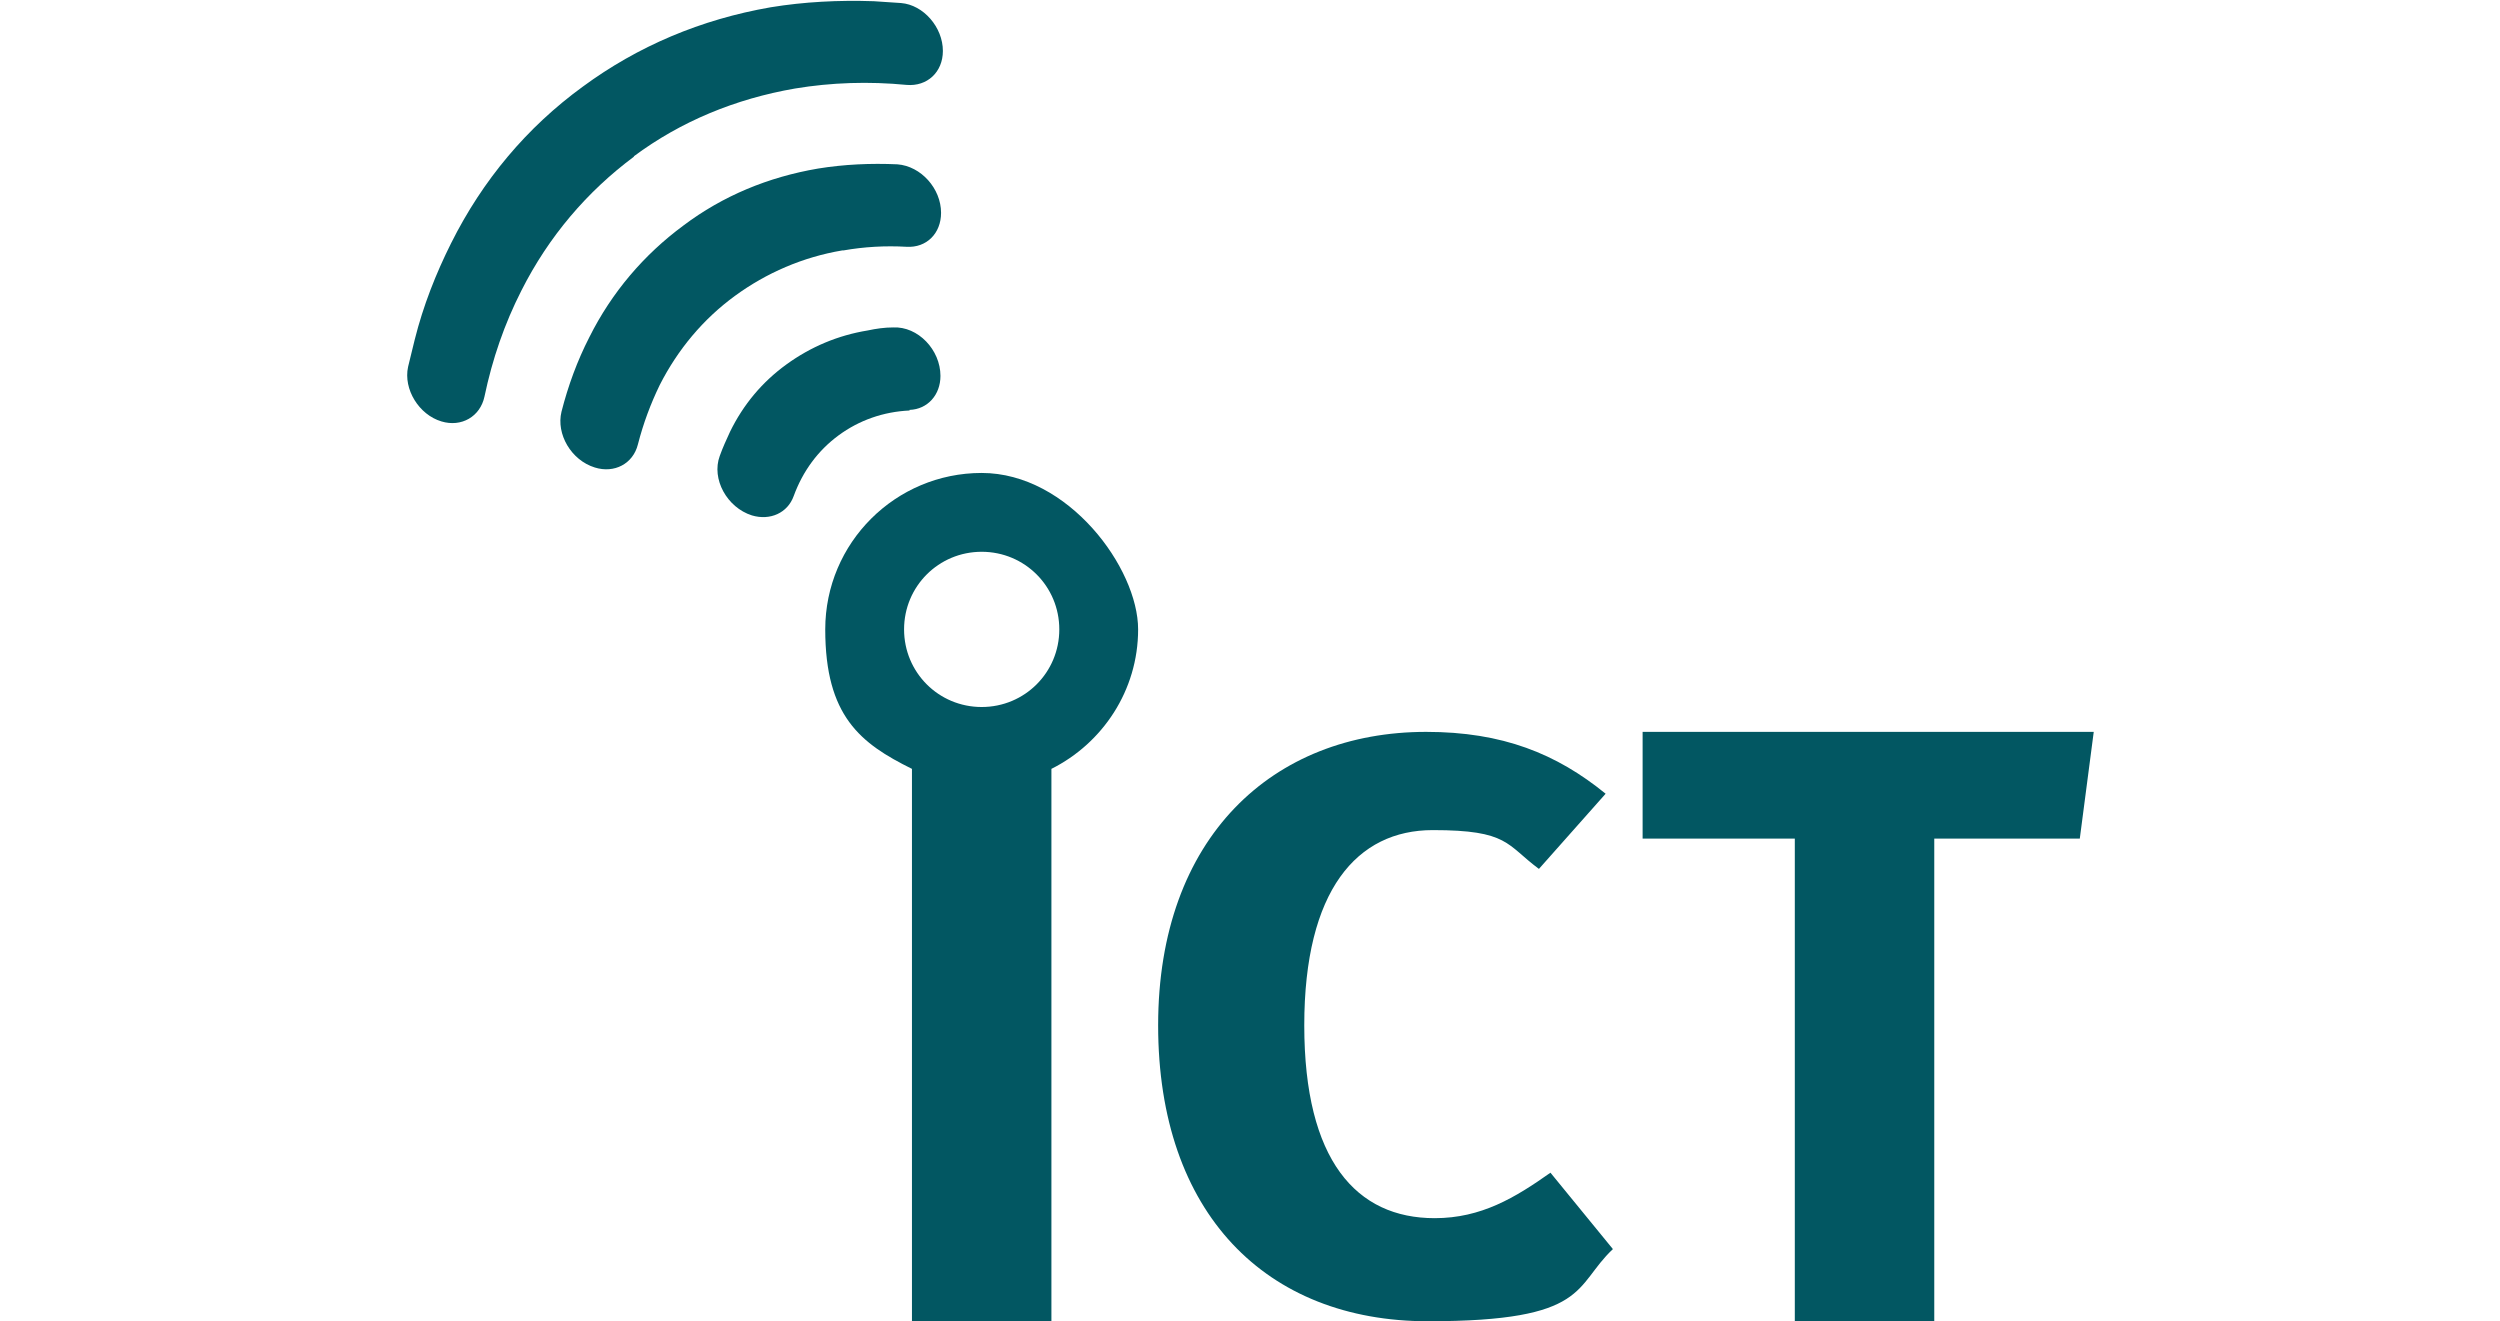
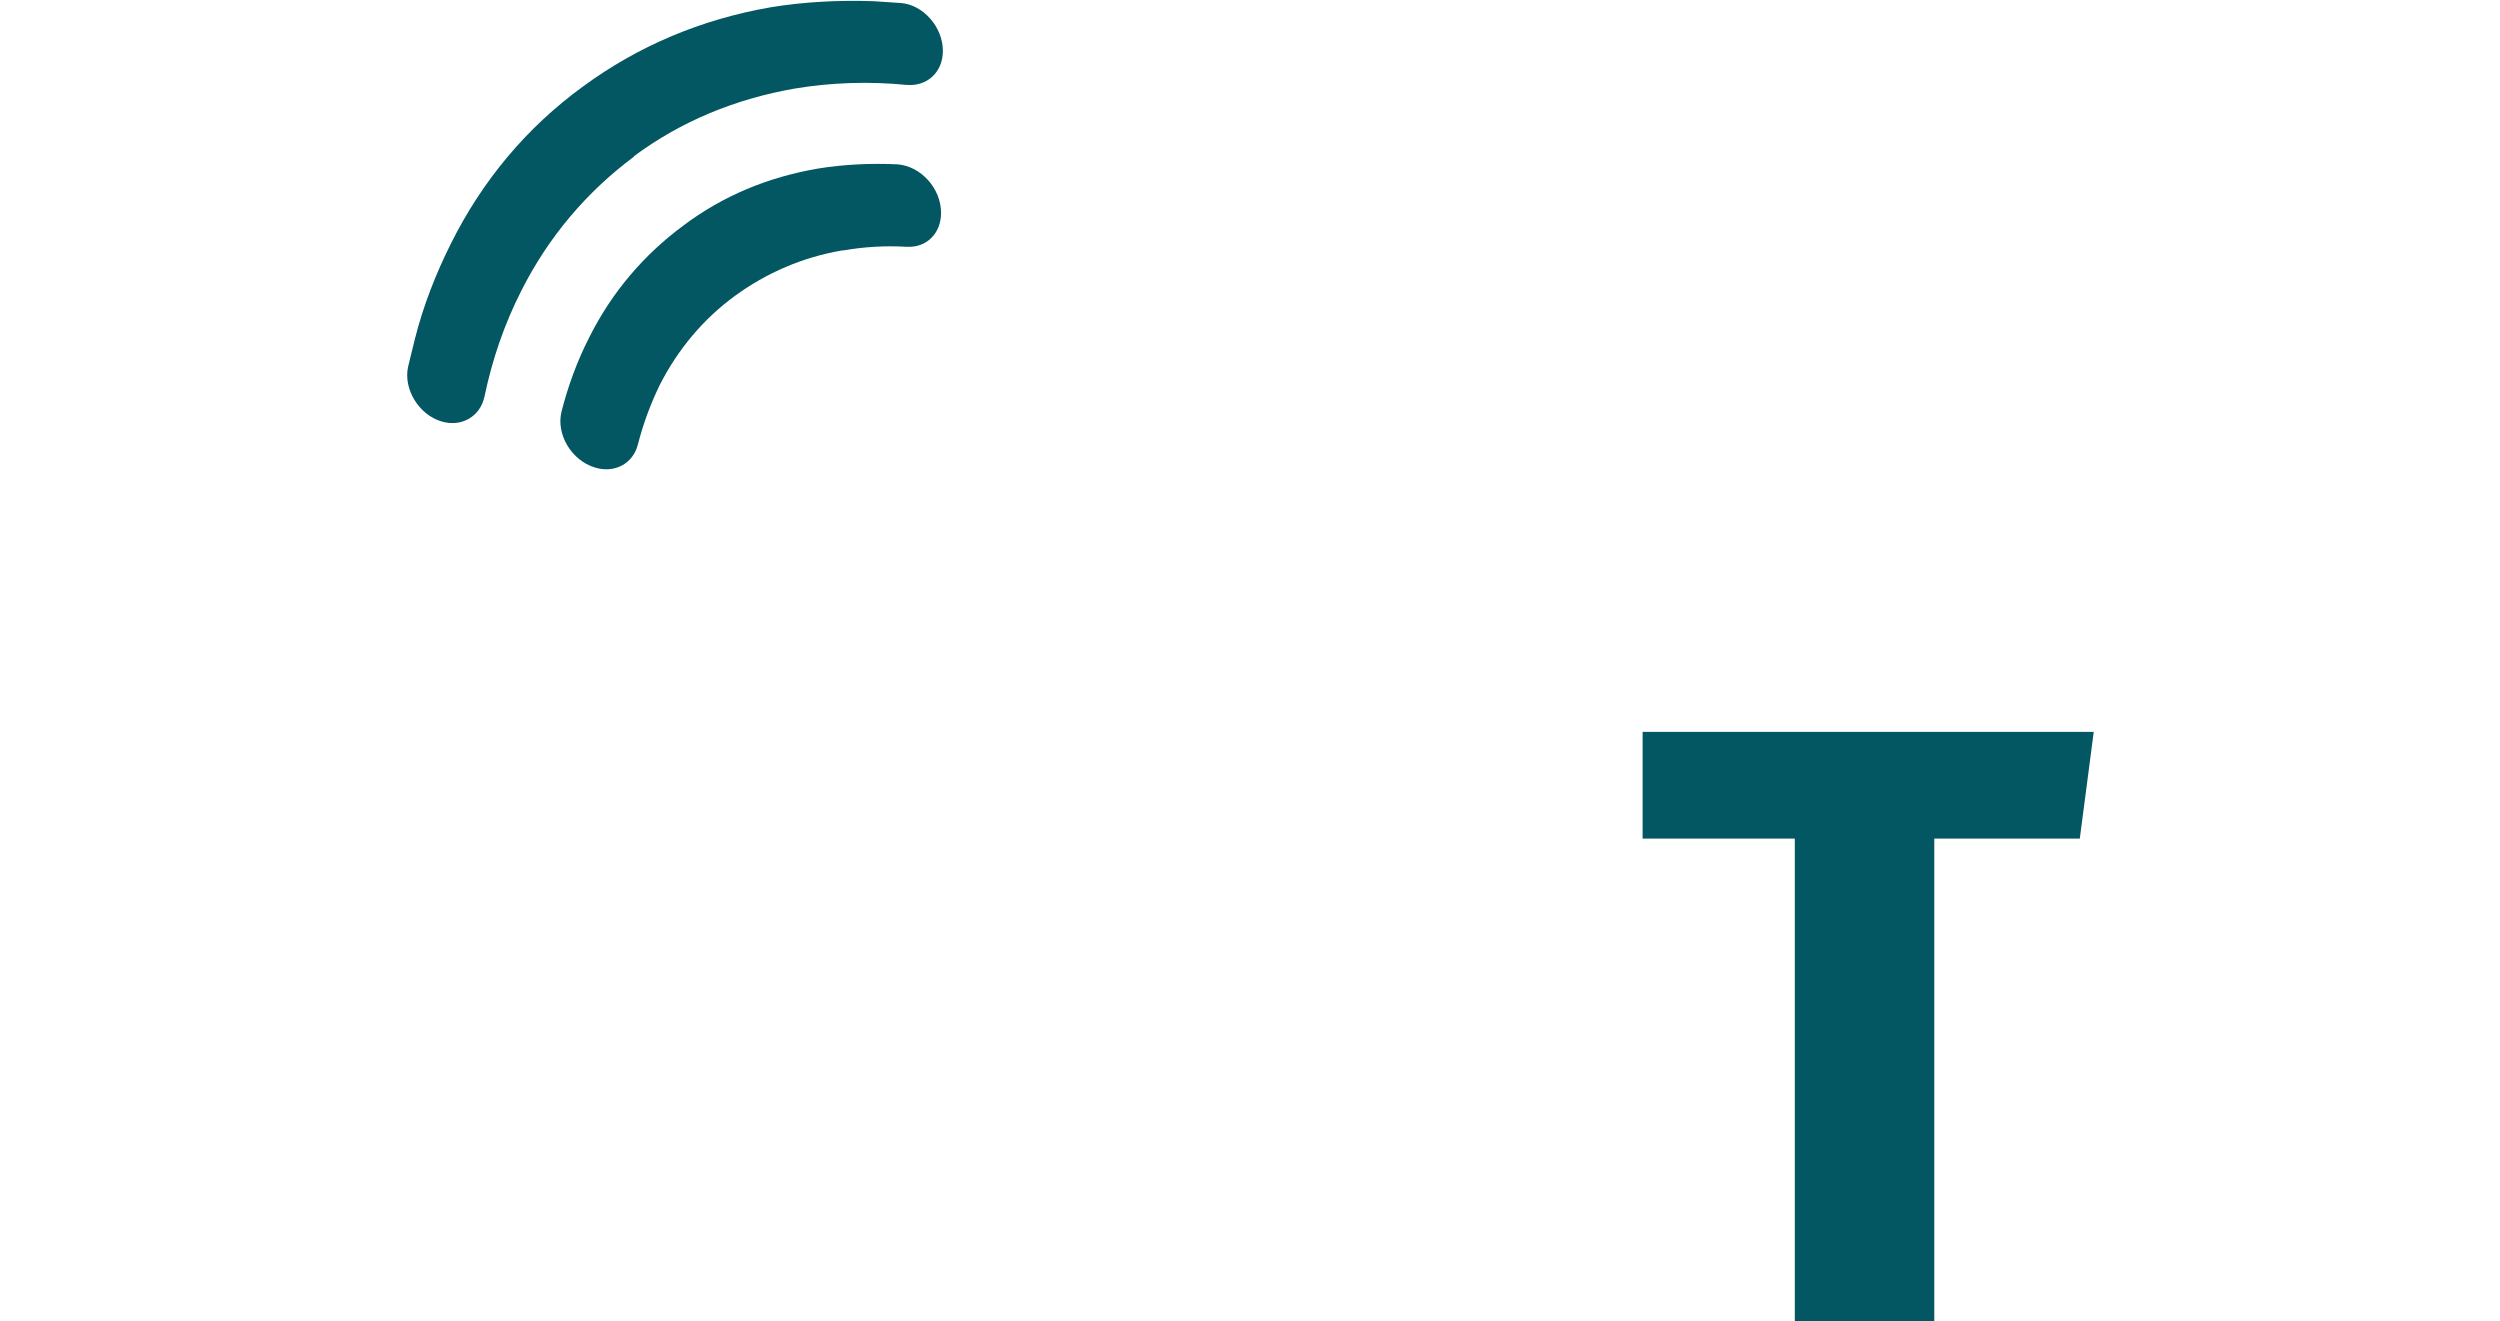
<svg xmlns="http://www.w3.org/2000/svg" viewBox="0 0 412.3 217.9">
  <defs>
    <style>      .cls-1 {        fill: #025762;      }    </style>
  </defs>
  <g>
    <g id="Capa_1">
      <g id="Capa_1-2" data-name="Capa_1">
        <g>
-           <path class="cls-1" d="M236.6,200.9c-12.9,0-21.5-9.5-21.5-31.8s8.7-32.2,21.2-32.2,12.1,2.4,17.5,6.4l11-12.4c-8.1-6.6-17-10.2-29.6-10.2-25.3,0-44.2,17.4-44.2,48.4s17.8,48.8,44.5,48.8,24-5.8,30.5-11.9l-10.3-12.6c-5.8,4.1-11.4,7.5-19.1,7.5h0Z" />
          <polygon class="cls-1" points="270.9 120.7 270.9 138.3 296 138.3 296 217.9 319 217.9 319 138.3 343 138.3 345.3 120.7 270.9 120.7" />
-           <path class="cls-1" d="M161.9,78c-14.2,0-25.8,11.5-25.8,25.8s5.8,18.8,14.3,23v91.1h23v-91.1c8.4-4.2,14.3-12.9,14.3-23s-11.5-25.8-25.8-25.8h0ZM161.9,116.6c-7.1,0-12.8-5.7-12.8-12.8s5.7-12.8,12.8-12.8,12.8,5.7,12.8,12.8-5.7,12.8-12.8,12.8Z" />
          <path class="cls-1" d="M104.5,25.8c7.8-5.8,16.8-9.5,26.6-11.2,6-1,12.2-1.2,18.4-.6,3.4.3,6-2.1,6-5.6,0-3.9-3.2-7.6-6.9-7.9-1.5-.1-3-.2-4.5-.3-5.8-.2-11.5.1-17,1-11.5,2-21.9,6.4-31,13.1-9.2,6.7-16.5,15.4-21.7,25.8-2.5,5-4.6,10.3-6,15.9-.4,1.5-.7,3-1.1,4.5-.8,3.7,1.8,7.9,5.5,9h0c3.3,1,6.4-.8,7.1-4.1,1.3-6.2,3.3-12,6.1-17.5,4.5-8.9,10.8-16.3,18.6-22.1h0Z" />
          <path class="cls-1" d="M139.1,41.3c3.4-.6,6.9-.8,10.4-.6,3.3.2,5.7-2.2,5.7-5.6h0c0-4-3.3-7.7-7.2-8-4.4-.2-8.8,0-13.1.7-8.2,1.4-15.7,4.5-22.2,9.4-6.5,4.8-11.8,11-15.5,18.4-2,3.9-3.5,8-4.6,12.3-.9,3.7,1.6,8,5.5,9.2,3.2,1,6.3-.6,7.1-3.8.9-3.5,2.1-6.7,3.6-9.8,3-5.9,7.2-10.9,12.4-14.7,5.2-3.8,11.2-6.4,17.7-7.5h0s0,0,0,0Z" />
-           <path class="cls-1" d="M150,67.6c3-.1,5.1-2.5,5.1-5.6,0-4.3-3.7-8.2-7.8-8-1.4,0-2.8.2-4.2.5-4.9.8-9.4,2.7-13.4,5.6s-7.1,6.6-9.3,11.1c-.6,1.3-1.2,2.6-1.7,4-1.4,3.8,1.2,8.5,5.3,9.8h0c3,.9,5.9-.4,6.9-3.2,1.5-4.1,4-7.5,7.4-10,3.4-2.5,7.4-3.9,11.7-4.1h0Z" />
        </g>
      </g>
    </g>
  </g>
</svg>